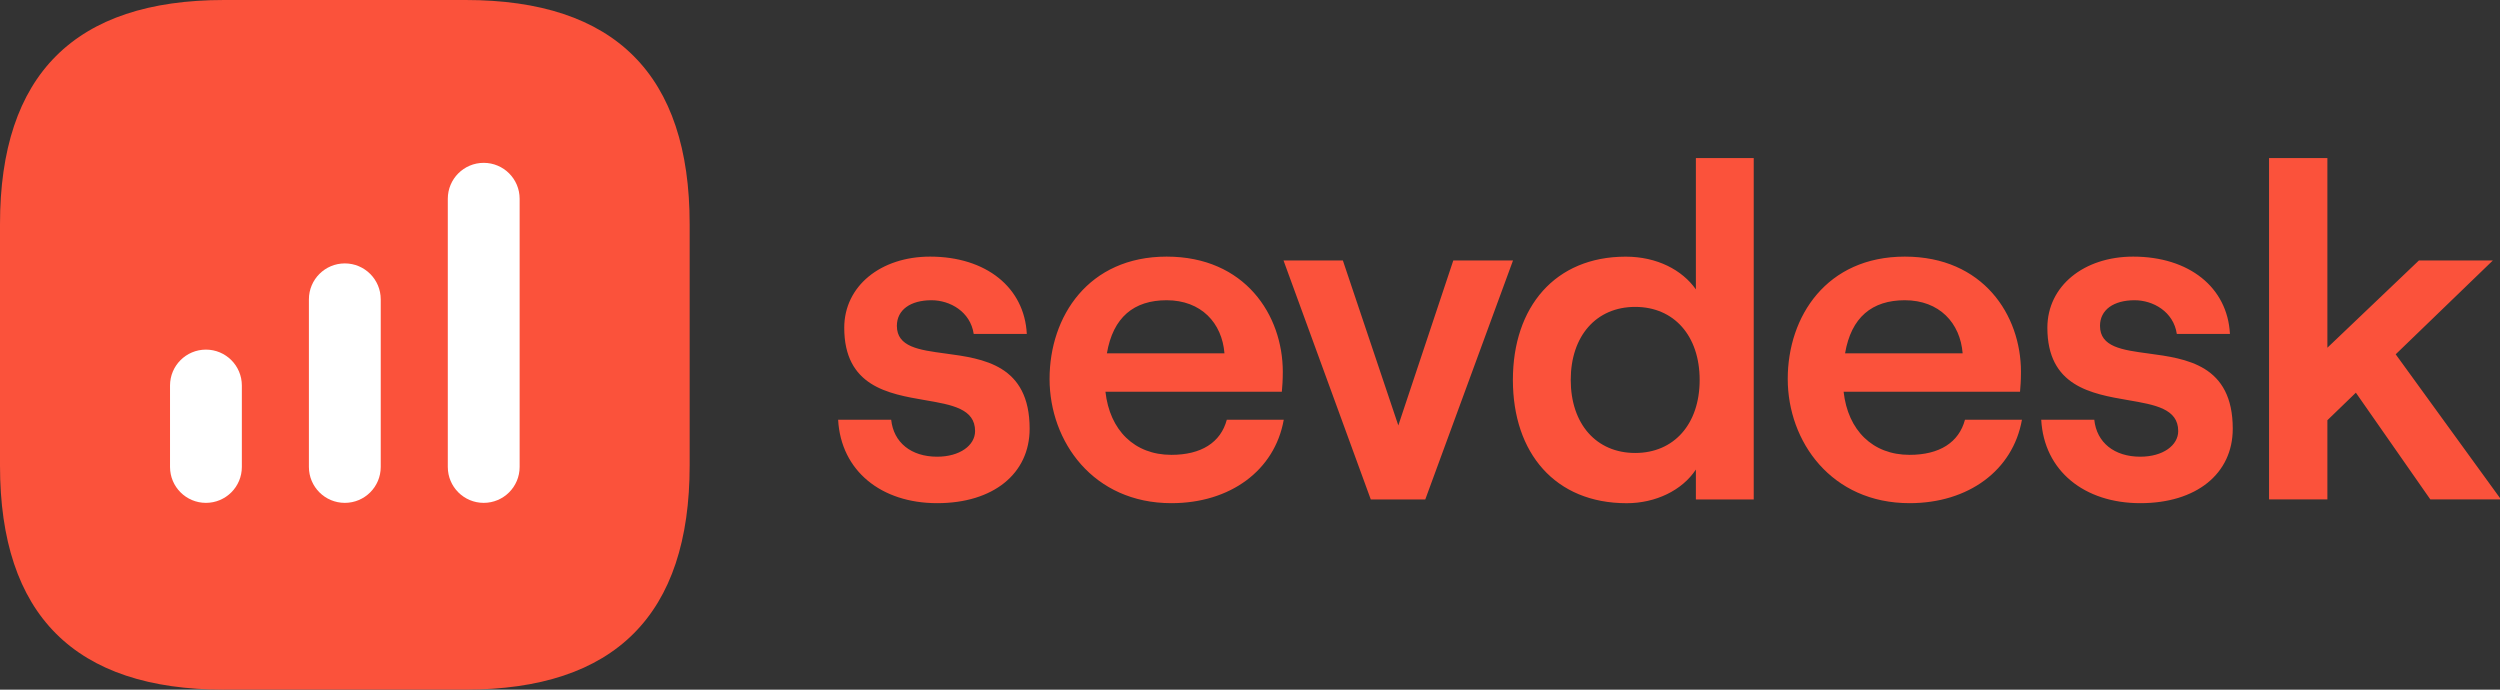
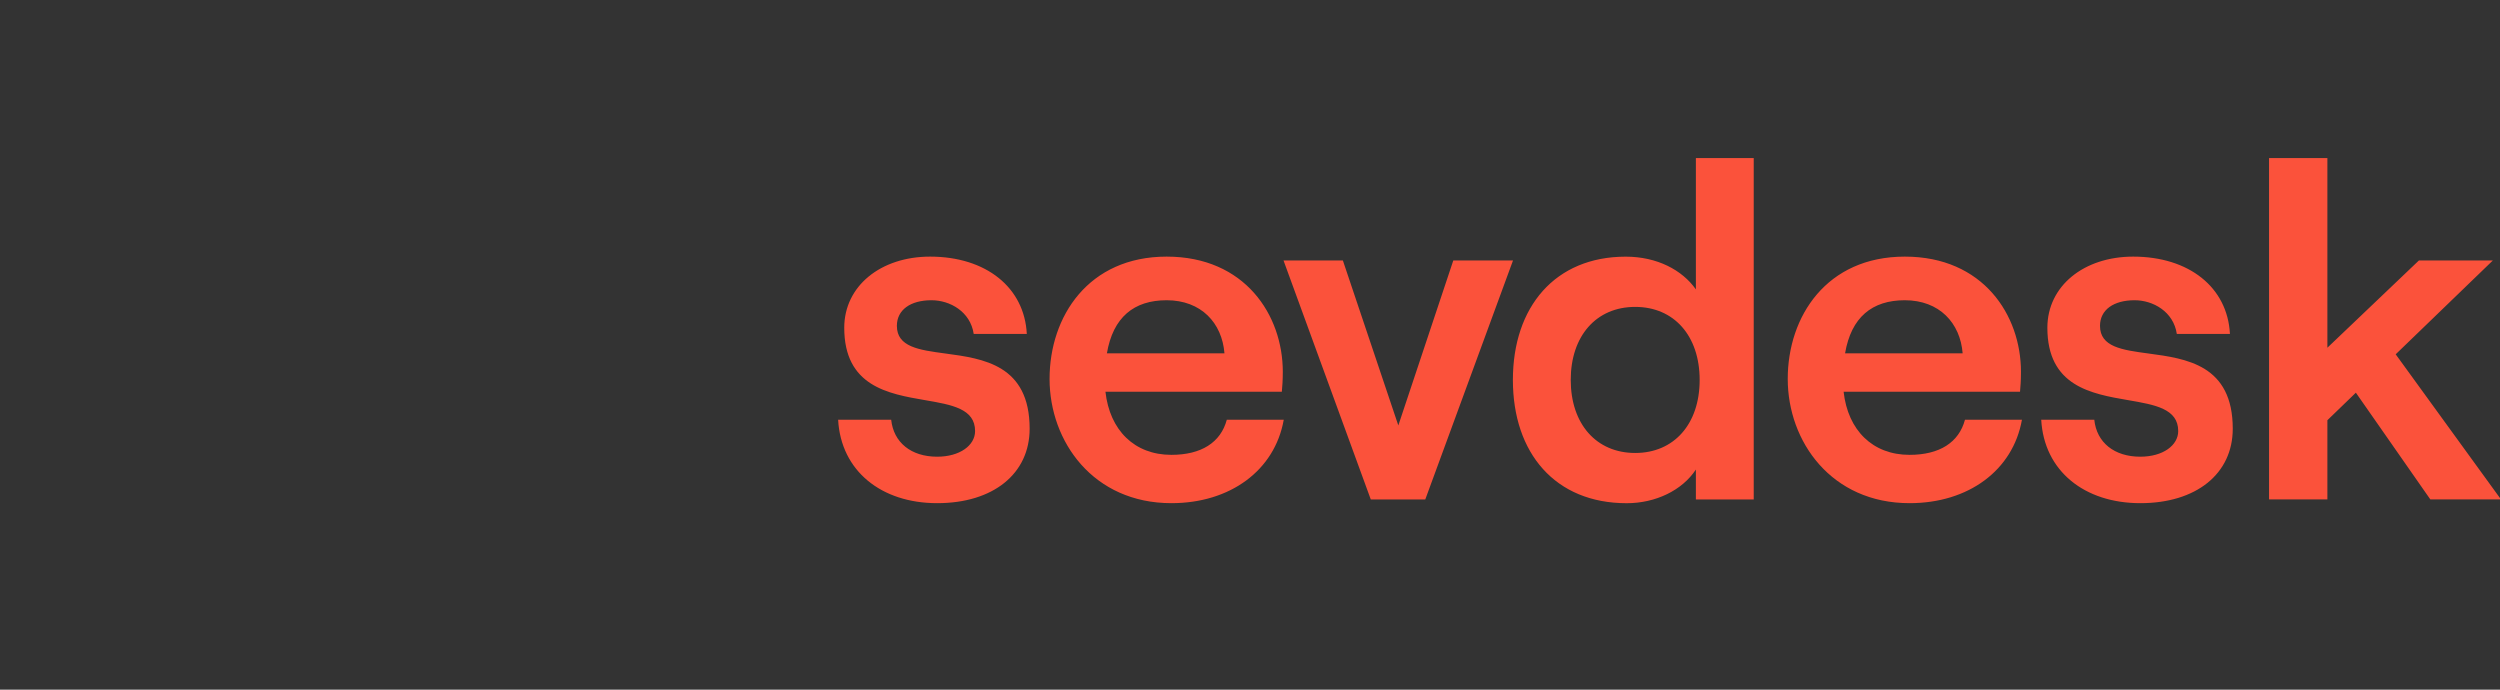
<svg xmlns="http://www.w3.org/2000/svg" width="116" height="32" viewBox="0 0 116 32" fill="none">
  <rect x="0" y="0" width="116" height="32" fill="#333333" stroke="none" />
  <g>
-     <path d="M10.399 32C3.466 32 0 28.535 0 21.601V10.401C0 3.466 3.466 0 10.399 0H21.601C28.534 0 32 3.466 32 10.399V21.599C32 28.532 28.534 31.998 21.601 31.998H10.399V32Z" fill="#FB523B" />
-     <path fill-rule="evenodd" clip-rule="evenodd" d="M22.444 7.556C21.524 7.556 20.778 8.302 20.778 9.222V21.667C20.778 22.587 21.524 23.333 22.444 23.333C23.365 23.333 24.111 22.587 24.111 21.667V9.222C24.111 8.302 23.365 7.556 22.444 7.556ZM14.333 13.889C14.333 12.969 15.079 12.222 16 12.222C16.92 12.222 17.666 12.969 17.666 13.889V21.667C17.666 22.587 16.92 23.333 16 23.333C15.079 23.333 14.333 22.587 14.333 21.667V13.889ZM7.889 17.889C7.889 16.968 8.635 16.222 9.555 16.222C10.476 16.222 11.222 16.968 11.222 17.889V21.667C11.222 22.587 10.476 23.333 9.555 23.333C8.635 23.333 7.889 22.587 7.889 21.667V17.889Z" fill="white" />
    <path fill-rule="evenodd" clip-rule="evenodd" d="M70.198 17.629C70.198 14.24 72.155 11.909 75.433 11.909C76.884 11.909 78.051 12.525 78.689 13.427V7.333H81.373V23.174H78.689V21.787C78.051 22.756 76.817 23.349 75.478 23.349C72.155 23.349 70.198 21.018 70.198 17.629ZM78.864 17.629C78.864 15.582 77.675 14.24 75.873 14.24C74.071 14.24 72.882 15.582 72.882 17.629C72.882 19.676 74.071 21.018 75.873 21.018C77.675 21.018 78.864 19.676 78.864 17.629ZM38.889 19.476H41.351C41.462 20.531 42.275 21.191 43.484 21.191C44.54 21.191 45.244 20.662 45.244 20.002C45.244 18.966 44.171 18.782 42.928 18.568C41.213 18.273 39.173 17.922 39.173 15.207C39.173 13.271 40.867 11.907 43.155 11.907C45.751 11.907 47.533 13.336 47.644 15.493H45.18C45.026 14.46 44.08 13.931 43.222 13.931C42.253 13.931 41.615 14.371 41.615 15.12C41.615 16.1 42.645 16.239 43.862 16.402C45.622 16.639 47.775 16.928 47.775 19.893C47.775 21.985 46.082 23.347 43.486 23.347C40.891 23.347 39.02 21.851 38.889 19.476ZM59.566 19.476C59.149 21.829 57.08 23.347 54.353 23.347C50.724 23.347 48.7 20.487 48.7 17.582C48.7 14.678 50.504 11.907 54.133 11.907C57.762 11.907 59.522 14.614 59.522 17.253C59.522 17.627 59.5 17.958 59.477 18.178H51.293C51.491 19.96 52.635 21.105 54.351 21.105C55.737 21.105 56.64 20.534 56.924 19.476H59.564H59.566ZM51.36 16.396H56.815C56.704 14.987 55.737 13.931 54.131 13.931C52.613 13.931 51.644 14.722 51.36 16.396ZM62.309 12.085H59.558H59.555L63.604 23.174H66.133L70.204 12.085H67.433L64.882 19.74L62.309 12.085ZM88.604 23.347C91.331 23.347 93.4 21.829 93.818 19.476H93.815H91.175C90.891 20.534 89.989 21.105 88.602 21.105C86.886 21.105 85.742 19.96 85.544 18.178H93.729C93.751 17.958 93.773 17.627 93.773 17.253C93.773 14.614 92.013 11.907 88.384 11.907C84.755 11.907 82.951 14.678 82.951 17.582C82.951 20.487 84.975 23.347 88.604 23.347ZM91.067 16.396H85.611C85.895 14.722 86.864 13.931 88.382 13.931C89.989 13.931 90.955 14.987 91.067 16.396ZM94.713 19.476H97.175C97.284 20.531 98.1 21.191 99.309 21.191C100.364 21.191 101.069 20.662 101.069 20.002C101.069 18.966 99.996 18.782 98.752 18.568C97.037 18.273 94.998 17.922 94.998 15.207C94.998 13.271 96.691 11.907 98.98 11.907C101.575 11.907 103.358 13.336 103.469 15.493H101.004C100.851 14.46 99.904 13.931 99.046 13.931C98.078 13.931 97.44 14.371 97.44 15.12C97.44 16.1 98.469 16.239 99.686 16.402C101.447 16.639 103.6 16.928 103.6 19.893C103.6 21.985 101.906 23.347 99.311 23.347C96.715 23.347 94.844 21.851 94.713 19.476ZM107.991 19.498L109.311 18.222H109.313L112.766 23.171H116.044L111.16 16.44L115.669 12.085H112.238L107.991 16.134V7.333H105.284V23.171H107.991V19.498Z" fill="#FB523B" />
  </g>
</svg>